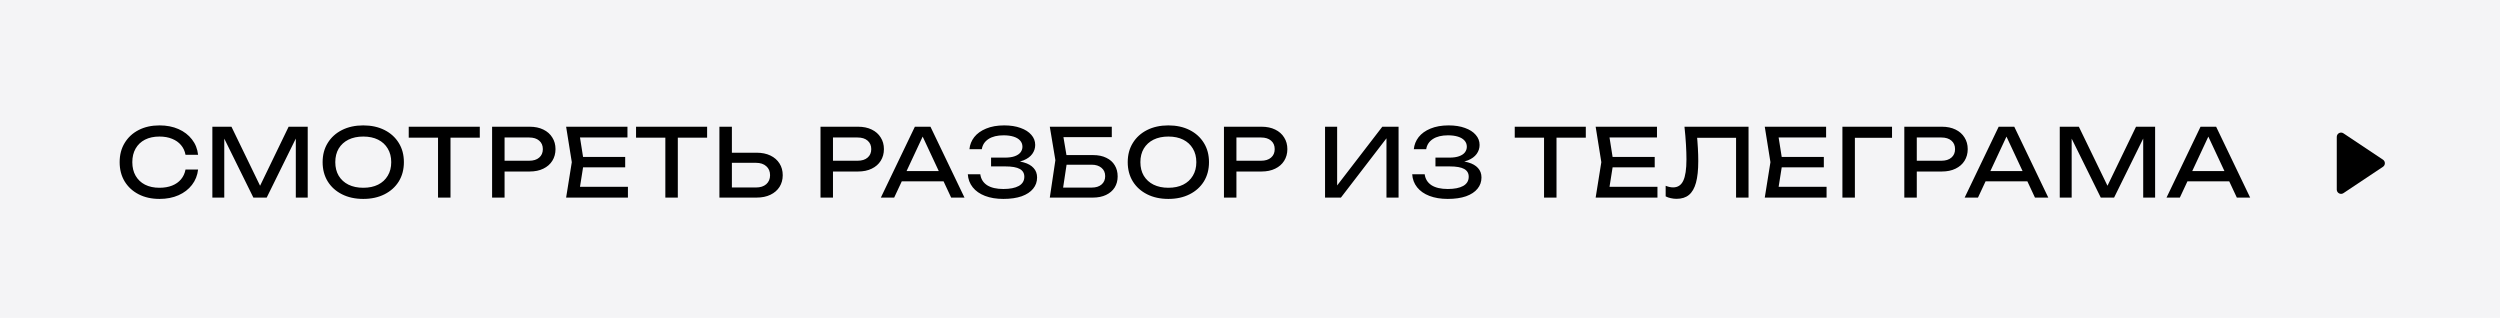
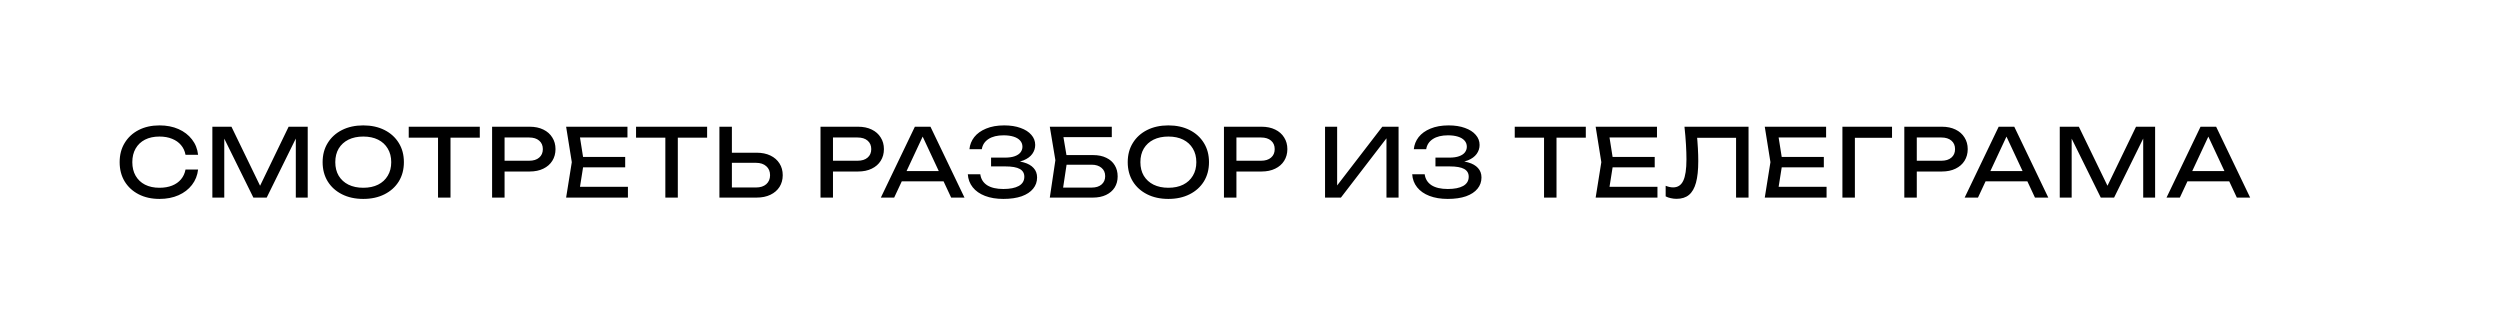
<svg xmlns="http://www.w3.org/2000/svg" width="291" height="37" viewBox="0 0 291 37" fill="none">
-   <rect width="291" height="37" fill="#F4F4F6" />
  <path d="M23.057 19.733C22.983 20.408 22.745 21.005 22.342 21.526C21.946 22.039 21.425 22.439 20.78 22.725C20.134 23.011 19.398 23.154 18.569 23.154C17.645 23.154 16.834 22.974 16.138 22.615C15.441 22.256 14.899 21.757 14.51 21.119C14.121 20.474 13.927 19.726 13.927 18.875C13.927 18.024 14.121 17.28 14.51 16.642C14.899 15.997 15.441 15.494 16.138 15.135C16.834 14.776 17.645 14.596 18.569 14.596C19.398 14.596 20.134 14.739 20.78 15.025C21.425 15.311 21.946 15.711 22.342 16.224C22.745 16.737 22.983 17.335 23.057 18.017H21.594C21.513 17.577 21.337 17.199 21.066 16.884C20.802 16.569 20.457 16.327 20.032 16.158C19.607 15.982 19.115 15.894 18.558 15.894C17.913 15.894 17.352 16.015 16.875 16.257C16.405 16.499 16.043 16.844 15.786 17.291C15.529 17.738 15.401 18.266 15.401 18.875C15.401 19.484 15.529 20.012 15.786 20.459C16.043 20.906 16.405 21.251 16.875 21.493C17.352 21.735 17.913 21.856 18.558 21.856C19.115 21.856 19.607 21.772 20.032 21.603C20.457 21.434 20.802 21.192 21.066 20.877C21.337 20.554 21.513 20.173 21.594 19.733H23.057ZM35.818 14.75V23H34.432V15.19L34.883 15.212L31.044 23H29.493L25.654 15.223L26.105 15.201V23H24.719V14.75H26.941L30.637 22.373H29.911L33.596 14.75H35.818ZM42.283 23.154C41.345 23.154 40.52 22.974 39.808 22.615C39.097 22.256 38.543 21.757 38.147 21.119C37.751 20.474 37.553 19.726 37.553 18.875C37.553 18.024 37.751 17.28 38.147 16.642C38.543 15.997 39.097 15.494 39.808 15.135C40.52 14.776 41.345 14.596 42.283 14.596C43.222 14.596 44.047 14.776 44.758 15.135C45.47 15.494 46.023 15.997 46.419 16.642C46.815 17.28 47.013 18.024 47.013 18.875C47.013 19.726 46.815 20.474 46.419 21.119C46.023 21.757 45.47 22.256 44.758 22.615C44.047 22.974 43.222 23.154 42.283 23.154ZM42.283 21.856C42.951 21.856 43.526 21.735 44.01 21.493C44.494 21.251 44.868 20.906 45.132 20.459C45.404 20.012 45.539 19.484 45.539 18.875C45.539 18.266 45.404 17.738 45.132 17.291C44.868 16.844 44.494 16.499 44.01 16.257C43.526 16.015 42.951 15.894 42.283 15.894C41.623 15.894 41.048 16.015 40.556 16.257C40.072 16.499 39.695 16.844 39.423 17.291C39.159 17.738 39.027 18.266 39.027 18.875C39.027 19.484 39.159 20.012 39.423 20.459C39.695 20.906 40.072 21.251 40.556 21.493C41.048 21.735 41.623 21.856 42.283 21.856ZM50.986 15.421H52.438V23H50.986V15.421ZM47.576 14.75H55.848V16.026H47.576V14.75ZM61.647 14.75C62.263 14.75 62.795 14.86 63.242 15.08C63.697 15.3 64.045 15.608 64.287 16.004C64.537 16.393 64.661 16.844 64.661 17.357C64.661 17.87 64.537 18.325 64.287 18.721C64.045 19.11 63.697 19.414 63.242 19.634C62.795 19.854 62.263 19.964 61.647 19.964H57.94V18.71H61.592C62.091 18.71 62.48 18.589 62.758 18.347C63.044 18.105 63.187 17.775 63.187 17.357C63.187 16.939 63.044 16.609 62.758 16.367C62.48 16.125 62.091 16.004 61.592 16.004H58.083L58.732 15.278V23H57.28V14.75H61.647ZM72.772 18.27V19.48H67.008V18.27H72.772ZM67.965 18.875L67.382 22.56L66.689 21.746H73.091V23H65.897L66.557 18.875L65.897 14.75H73.036V16.004H66.689L67.382 15.19L67.965 18.875ZM77.446 15.421H78.898V23H77.446V15.421ZM74.036 14.75H82.308V16.026H74.036V14.75ZM83.74 23V14.75H85.192V22.472L84.543 21.823H87.997C88.503 21.823 88.903 21.695 89.196 21.438C89.489 21.174 89.636 20.826 89.636 20.393C89.636 19.953 89.489 19.605 89.196 19.348C88.903 19.084 88.503 18.952 87.997 18.952H84.4V17.775H88.063C88.686 17.775 89.225 17.885 89.68 18.105C90.135 18.325 90.487 18.633 90.736 19.029C90.985 19.418 91.11 19.872 91.11 20.393C91.11 20.906 90.985 21.361 90.736 21.757C90.487 22.146 90.135 22.45 89.68 22.67C89.225 22.89 88.686 23 88.063 23H83.74ZM99.874 14.75C100.49 14.75 101.022 14.86 101.469 15.08C101.924 15.3 102.272 15.608 102.514 16.004C102.764 16.393 102.888 16.844 102.888 17.357C102.888 17.87 102.764 18.325 102.514 18.721C102.272 19.11 101.924 19.414 101.469 19.634C101.022 19.854 100.49 19.964 99.874 19.964H96.167V18.71H99.819C100.318 18.71 100.707 18.589 100.985 18.347C101.271 18.105 101.414 17.775 101.414 17.357C101.414 16.939 101.271 16.609 100.985 16.367C100.707 16.125 100.318 16.004 99.819 16.004H96.31L96.959 15.278V23H95.507V14.75H99.874ZM104.478 21.108V19.909H110.242V21.108H104.478ZM108.306 14.75L112.266 23H110.715L107.118 15.3H107.679L104.082 23H102.531L106.491 14.75H108.306ZM116.79 23.154C115.976 23.154 115.264 23.037 114.656 22.802C114.047 22.567 113.57 22.234 113.226 21.801C112.881 21.368 112.69 20.862 112.654 20.283H114.106C114.179 20.833 114.443 21.258 114.898 21.559C115.36 21.852 115.99 21.999 116.79 21.999C117.56 21.999 118.157 21.882 118.583 21.647C119.015 21.405 119.232 21.046 119.232 20.569C119.232 20.166 119.056 19.865 118.704 19.667C118.352 19.469 117.787 19.37 117.01 19.37H115.36V18.347H116.977C117.439 18.347 117.82 18.292 118.121 18.182C118.421 18.072 118.645 17.922 118.792 17.731C118.938 17.533 119.012 17.317 119.012 17.082C119.012 16.796 118.92 16.554 118.737 16.356C118.561 16.158 118.308 16.008 117.978 15.905C117.648 15.802 117.263 15.751 116.823 15.751C116.089 15.751 115.503 15.894 115.063 16.18C114.623 16.466 114.362 16.862 114.282 17.368H112.841C112.892 16.847 113.079 16.378 113.402 15.96C113.732 15.542 114.19 15.212 114.777 14.97C115.371 14.721 116.075 14.596 116.889 14.596C117.622 14.596 118.256 14.695 118.792 14.893C119.334 15.084 119.752 15.351 120.046 15.696C120.346 16.033 120.497 16.426 120.497 16.873C120.497 17.254 120.383 17.603 120.156 17.918C119.928 18.233 119.587 18.483 119.133 18.666C118.678 18.849 118.106 18.941 117.417 18.941V18.732C118.099 18.703 118.685 18.761 119.177 18.908C119.668 19.047 120.046 19.264 120.31 19.557C120.581 19.85 120.717 20.217 120.717 20.657C120.717 21.156 120.563 21.592 120.255 21.966C119.954 22.34 119.51 22.633 118.924 22.846C118.337 23.051 117.626 23.154 116.79 23.154ZM123.363 18.05H127.213C127.829 18.05 128.349 18.156 128.775 18.369C129.207 18.574 129.534 18.864 129.754 19.238C129.981 19.605 130.095 20.037 130.095 20.536C130.095 21.027 129.977 21.46 129.743 21.834C129.508 22.201 129.174 22.487 128.742 22.692C128.309 22.897 127.799 23 127.213 23H122.197L122.846 18.644L122.197 14.75H129.413V15.96H123.11L123.66 15.223L124.232 18.622L123.638 22.56L123.077 21.834H127.081C127.557 21.834 127.935 21.717 128.214 21.482C128.5 21.24 128.643 20.914 128.643 20.503C128.643 20.092 128.5 19.77 128.214 19.535C127.928 19.293 127.546 19.172 127.07 19.172H123.363V18.05ZM135.997 23.154C135.059 23.154 134.234 22.974 133.522 22.615C132.811 22.256 132.257 21.757 131.861 21.119C131.465 20.474 131.267 19.726 131.267 18.875C131.267 18.024 131.465 17.28 131.861 16.642C132.257 15.997 132.811 15.494 133.522 15.135C134.234 14.776 135.059 14.596 135.997 14.596C136.936 14.596 137.761 14.776 138.472 15.135C139.184 15.494 139.737 15.997 140.133 16.642C140.529 17.28 140.727 18.024 140.727 18.875C140.727 19.726 140.529 20.474 140.133 21.119C139.737 21.757 139.184 22.256 138.472 22.615C137.761 22.974 136.936 23.154 135.997 23.154ZM135.997 21.856C136.665 21.856 137.24 21.735 137.724 21.493C138.208 21.251 138.582 20.906 138.846 20.459C139.118 20.012 139.253 19.484 139.253 18.875C139.253 18.266 139.118 17.738 138.846 17.291C138.582 16.844 138.208 16.499 137.724 16.257C137.24 16.015 136.665 15.894 135.997 15.894C135.337 15.894 134.762 16.015 134.27 16.257C133.786 16.499 133.409 16.844 133.137 17.291C132.873 17.738 132.741 18.266 132.741 18.875C132.741 19.484 132.873 20.012 133.137 20.459C133.409 20.906 133.786 21.251 134.27 21.493C134.762 21.735 135.337 21.856 135.997 21.856ZM146.835 14.75C147.451 14.75 147.983 14.86 148.43 15.08C148.885 15.3 149.233 15.608 149.475 16.004C149.724 16.393 149.849 16.844 149.849 17.357C149.849 17.87 149.724 18.325 149.475 18.721C149.233 19.11 148.885 19.414 148.43 19.634C147.983 19.854 147.451 19.964 146.835 19.964H143.128V18.71H146.78C147.279 18.71 147.667 18.589 147.946 18.347C148.232 18.105 148.375 17.775 148.375 17.357C148.375 16.939 148.232 16.609 147.946 16.367C147.667 16.125 147.279 16.004 146.78 16.004H143.271L143.92 15.278V23H142.468V14.75H146.835ZM154.235 23V14.75H155.643V22.318L155.148 22.23L160.901 14.75H162.793V23H161.385V15.366L161.88 15.454L156.083 23H154.235ZM168.517 23.154C167.703 23.154 166.991 23.037 166.383 22.802C165.774 22.567 165.297 22.234 164.953 21.801C164.608 21.368 164.417 20.862 164.381 20.283H165.833C165.906 20.833 166.17 21.258 166.625 21.559C167.087 21.852 167.717 21.999 168.517 21.999C169.287 21.999 169.884 21.882 170.31 21.647C170.742 21.405 170.959 21.046 170.959 20.569C170.959 20.166 170.783 19.865 170.431 19.667C170.079 19.469 169.514 19.37 168.737 19.37H167.087V18.347H168.704C169.166 18.347 169.547 18.292 169.848 18.182C170.148 18.072 170.372 17.922 170.519 17.731C170.665 17.533 170.739 17.317 170.739 17.082C170.739 16.796 170.647 16.554 170.464 16.356C170.288 16.158 170.035 16.008 169.705 15.905C169.375 15.802 168.99 15.751 168.55 15.751C167.816 15.751 167.23 15.894 166.79 16.18C166.35 16.466 166.089 16.862 166.009 17.368H164.568C164.619 16.847 164.806 16.378 165.129 15.96C165.459 15.542 165.917 15.212 166.504 14.97C167.098 14.721 167.802 14.596 168.616 14.596C169.349 14.596 169.983 14.695 170.519 14.893C171.061 15.084 171.479 15.351 171.773 15.696C172.073 16.033 172.224 16.426 172.224 16.873C172.224 17.254 172.11 17.603 171.883 17.918C171.655 18.233 171.314 18.483 170.86 18.666C170.405 18.849 169.833 18.941 169.144 18.941V18.732C169.826 18.703 170.412 18.761 170.904 18.908C171.395 19.047 171.773 19.264 172.037 19.557C172.308 19.85 172.444 20.217 172.444 20.657C172.444 21.156 172.29 21.592 171.982 21.966C171.681 22.34 171.237 22.633 170.651 22.846C170.064 23.051 169.353 23.154 168.517 23.154ZM179.726 15.421H181.178V23H179.726V15.421ZM176.316 14.75H184.588V16.026H176.316V14.75ZM192.609 18.27V19.48H186.845V18.27H192.609ZM187.802 18.875L187.219 22.56L186.526 21.746H192.928V23H185.734L186.394 18.875L185.734 14.75H192.873V16.004H186.526L187.219 15.19L187.802 18.875ZM196.072 14.75H203.53V23H202.078V15.377L202.738 16.037H196.886L197.502 15.542C197.561 16.143 197.605 16.712 197.634 17.247C197.664 17.782 197.678 18.285 197.678 18.754C197.678 19.781 197.59 20.617 197.414 21.262C197.238 21.907 196.963 22.384 196.589 22.692C196.223 22.993 195.742 23.143 195.148 23.143C194.921 23.143 194.697 23.117 194.477 23.066C194.257 23.022 194.059 22.952 193.883 22.857V21.625C194.191 21.75 194.481 21.812 194.752 21.812C195.295 21.812 195.687 21.555 195.929 21.042C196.179 20.529 196.303 19.696 196.303 18.545C196.303 18.046 196.285 17.478 196.248 16.84C196.212 16.195 196.153 15.498 196.072 14.75ZM212.294 18.27V19.48H206.53V18.27H212.294ZM207.487 18.875L206.904 22.56L206.211 21.746H212.613V23H205.419L206.079 18.875L205.419 14.75H212.558V16.004H206.211L206.904 15.19L207.487 18.875ZM220.232 14.75V16.037H215.249L215.909 15.377V23H214.457V14.75H220.232ZM226.029 14.75C226.645 14.75 227.176 14.86 227.624 15.08C228.078 15.3 228.427 15.608 228.669 16.004C228.918 16.393 229.043 16.844 229.043 17.357C229.043 17.87 228.918 18.325 228.669 18.721C228.427 19.11 228.078 19.414 227.624 19.634C227.176 19.854 226.645 19.964 226.029 19.964H222.322V18.71H225.974C226.472 18.71 226.861 18.589 227.14 18.347C227.426 18.105 227.569 17.775 227.569 17.357C227.569 16.939 227.426 16.609 227.14 16.367C226.861 16.125 226.472 16.004 225.974 16.004H222.465L223.114 15.278V23H221.662V14.75H226.029ZM230.633 21.108V19.909H236.397V21.108H230.633ZM234.461 14.75L238.421 23H236.87L233.273 15.3H233.834L230.237 23H228.686L232.646 14.75H234.461ZM250.855 14.75V23H249.469V15.19L249.92 15.212L246.081 23H244.53L240.691 15.223L241.142 15.201V23H239.756V14.75H241.978L245.674 22.373H244.948L248.633 14.75H250.855ZM254.13 21.108V19.909H259.894V21.108H254.13ZM257.958 14.75L261.918 23H260.367L256.77 15.3H257.331L253.734 23H252.183L256.143 14.75H257.958Z" fill="black" />
-   <path d="M277.376 19.416C277.673 19.218 277.673 18.782 277.376 18.584L272.777 15.518C272.445 15.297 272 15.535 272 15.934V22.066C272 22.465 272.445 22.703 272.777 22.482L277.376 19.416Z" fill="black" />
</svg>